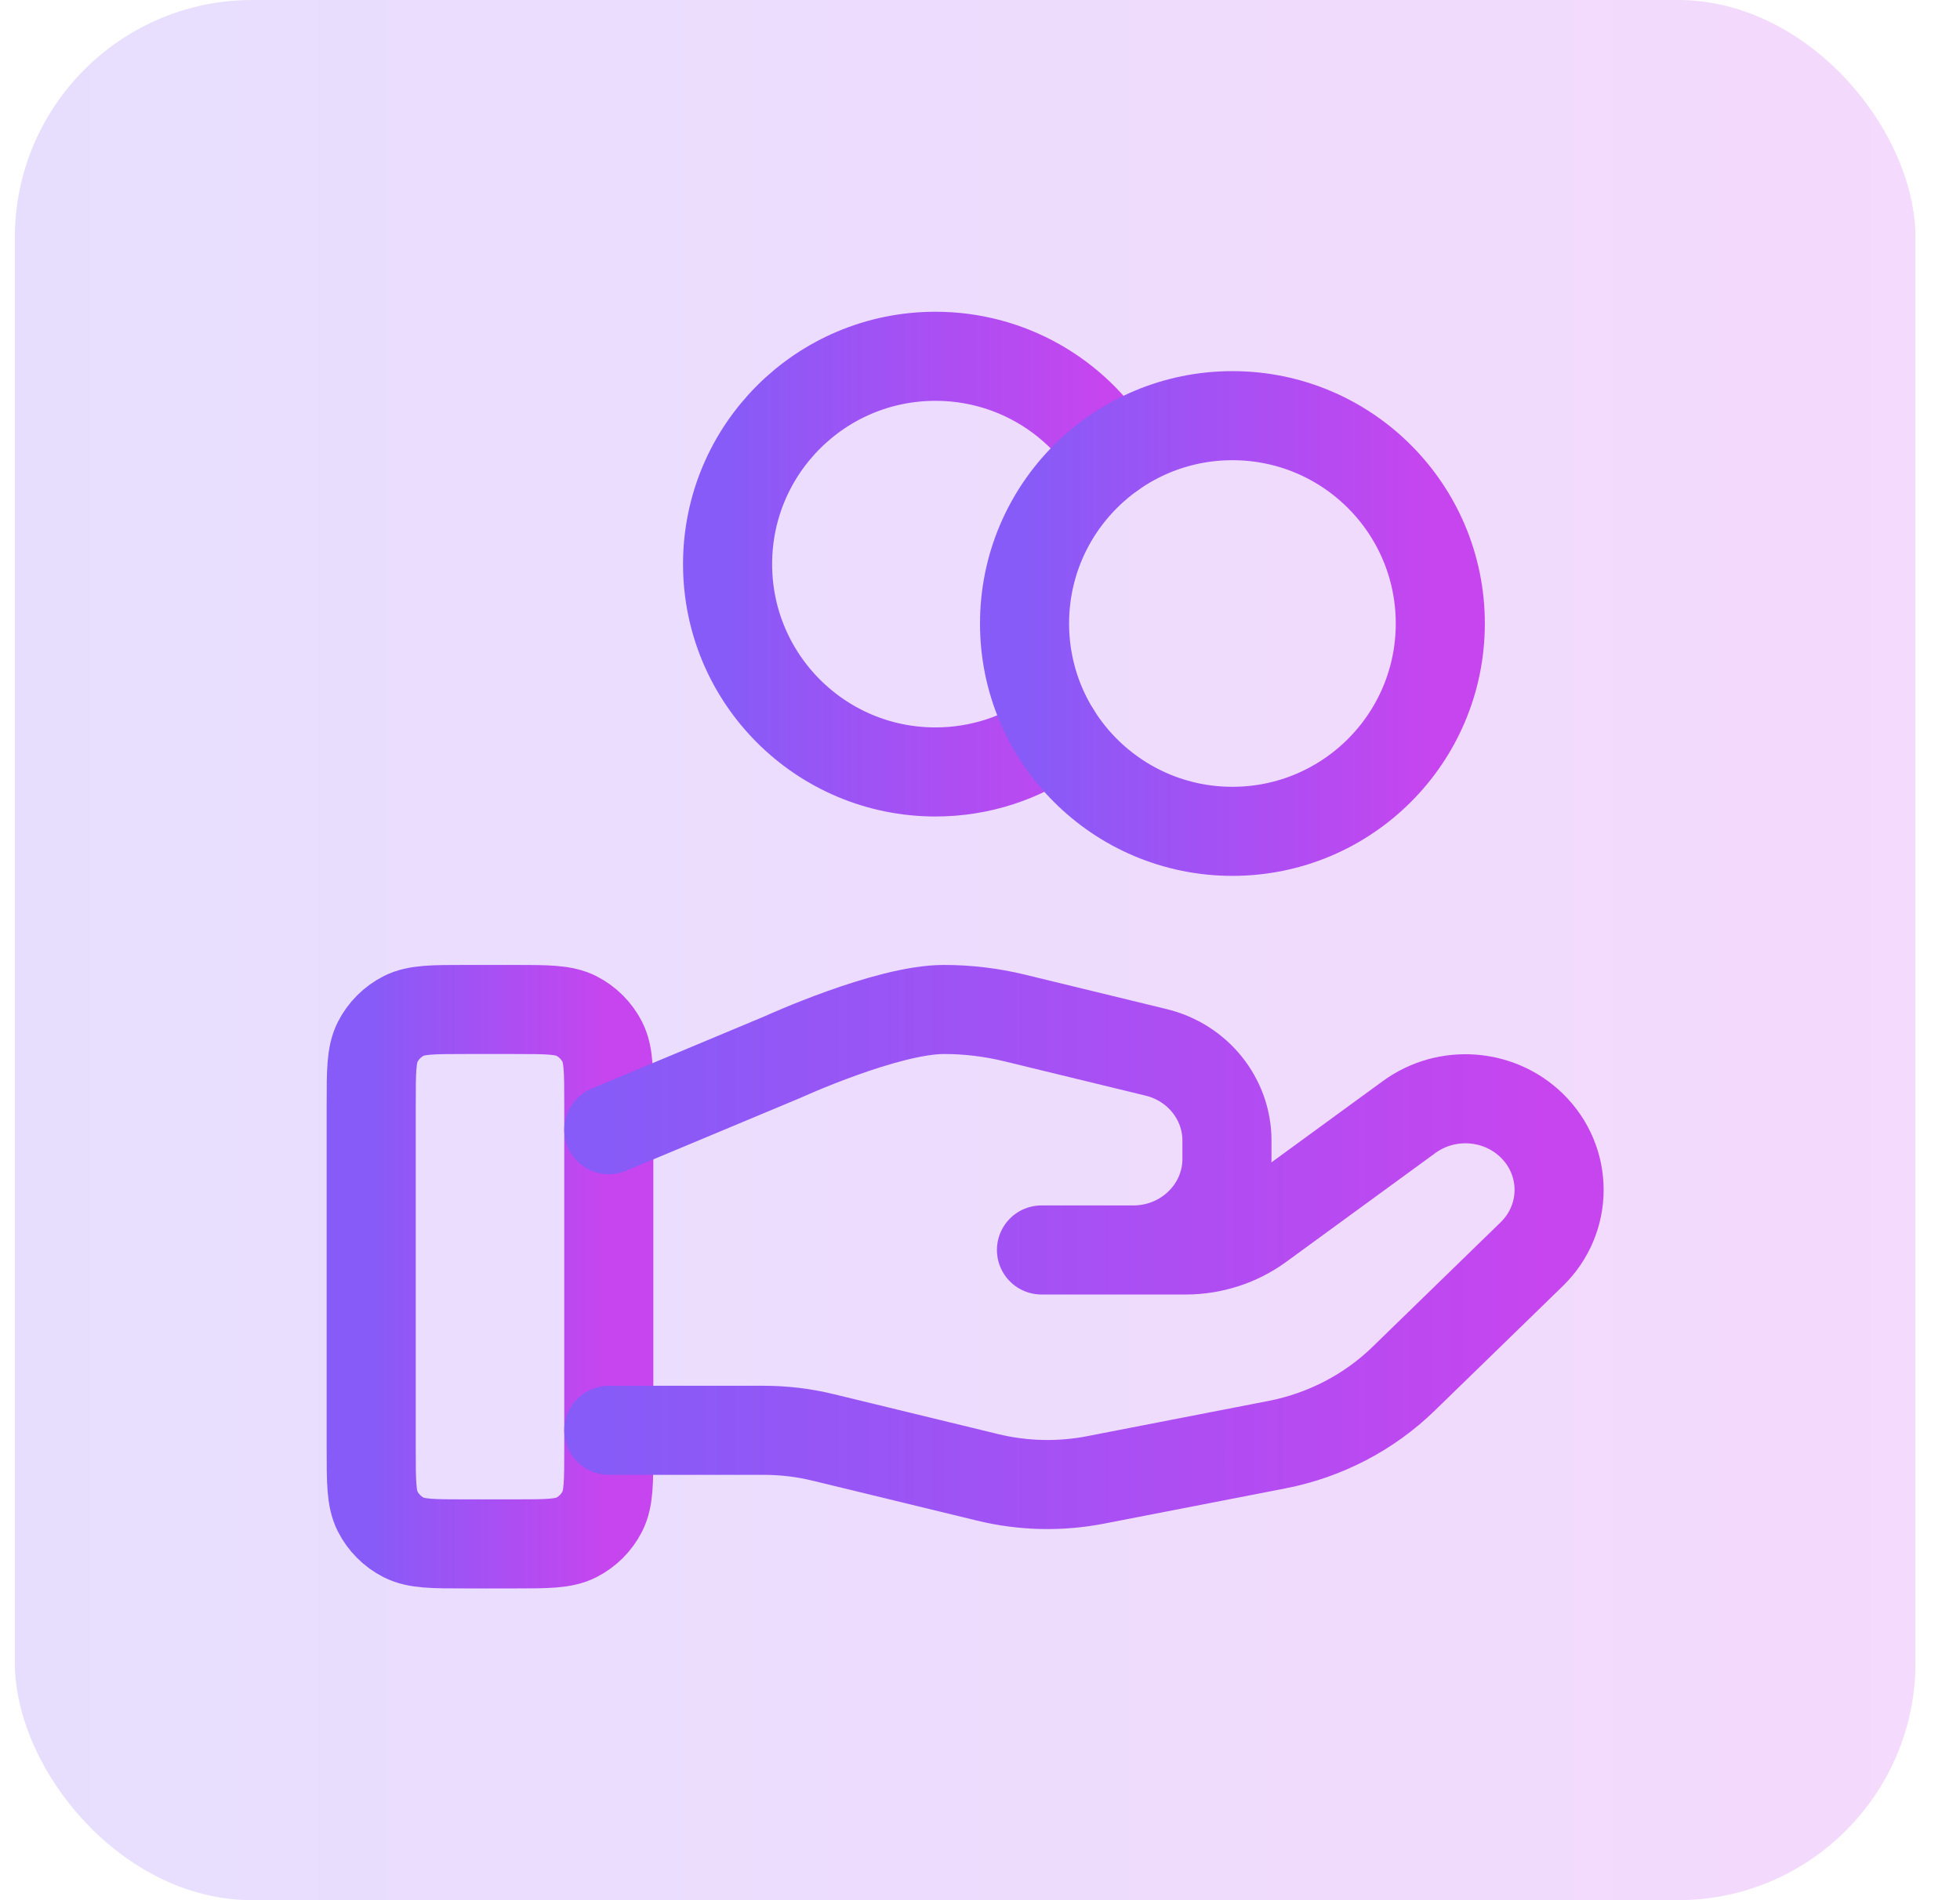
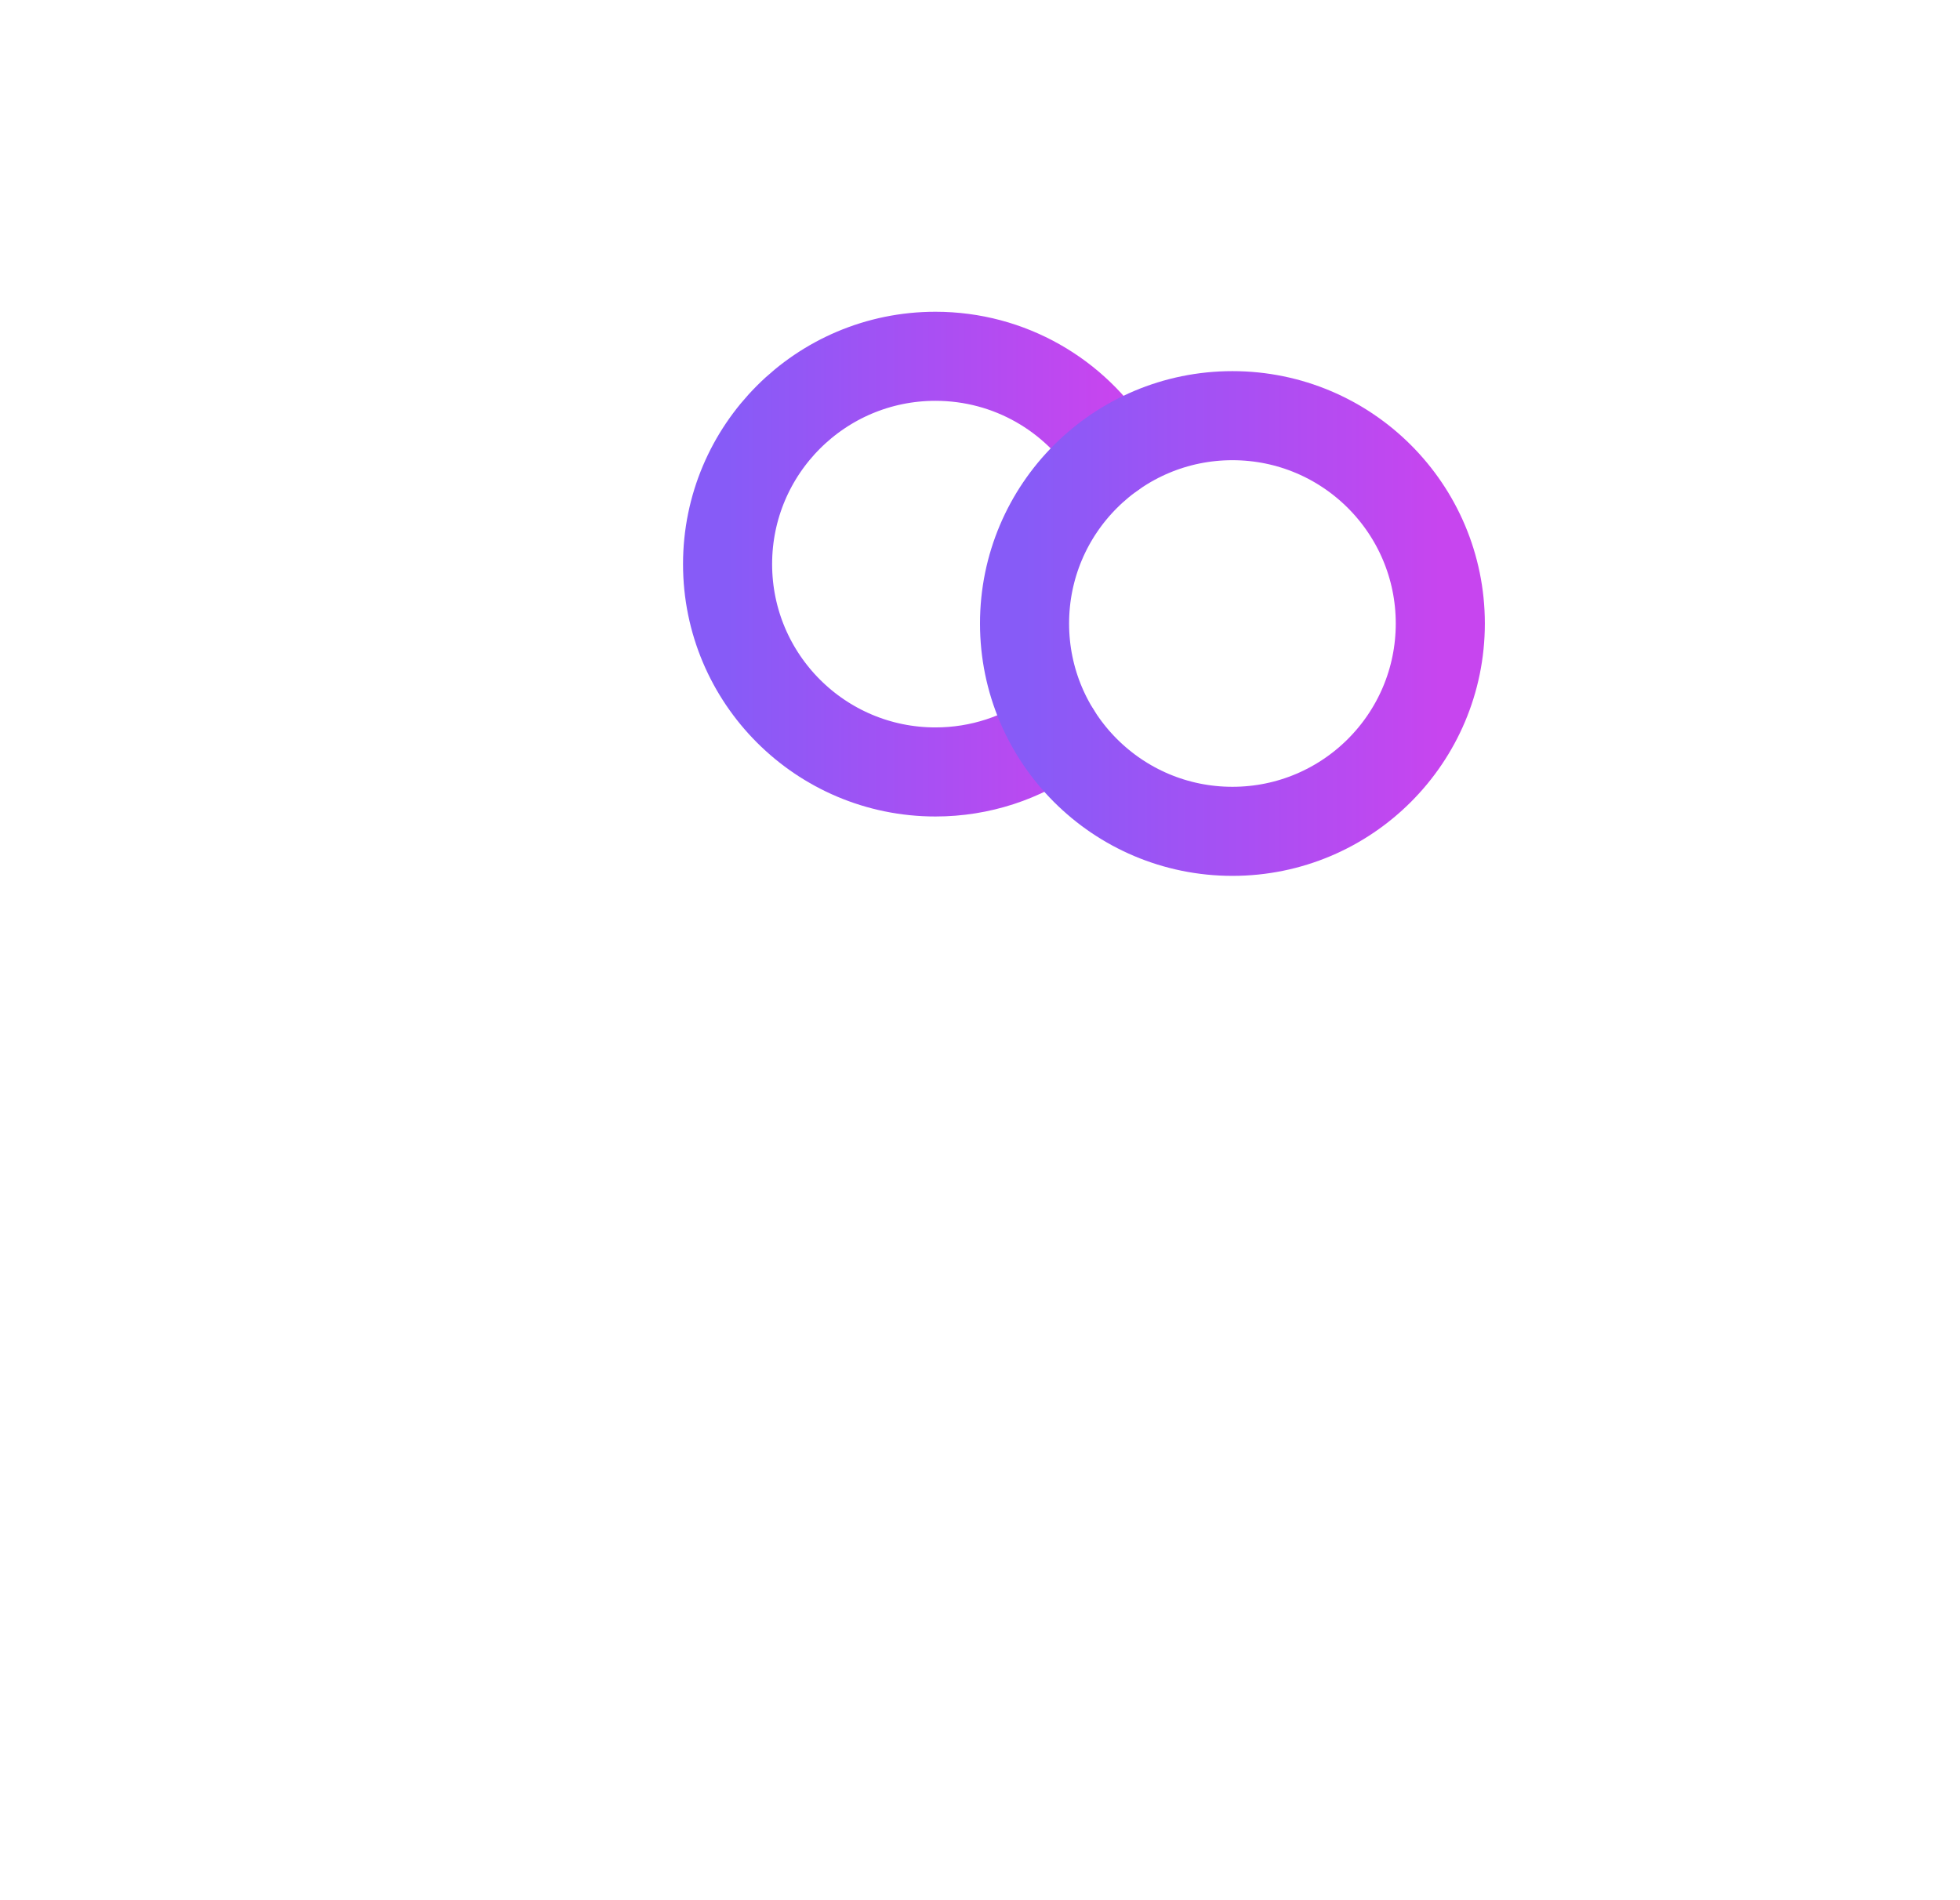
<svg xmlns="http://www.w3.org/2000/svg" width="33" height="32" viewBox="0 0 33 32" fill="none">
-   <rect x="0.25" width="32" height="32" rx="4" fill="url(#paint0_linear_1457_48024)" fill-opacity="0.2" />
  <path d="M17.779 12.352C17.207 12.76 16.506 13 15.75 13C13.817 13 12.25 11.433 12.25 9.5C12.25 7.567 13.817 6 15.75 6C17.003 6 18.102 6.658 18.72 7.648" stroke="url(#paint1_linear_1457_48024)" stroke-width="1.5" stroke-linecap="round" stroke-linejoin="round" />
  <path d="M20.75 14C22.683 14 24.25 12.433 24.25 10.5C24.25 8.567 22.683 7 20.75 7C18.817 7 17.25 8.567 17.25 10.5C17.25 12.433 18.817 14 20.75 14Z" stroke="url(#paint2_linear_1457_48024)" stroke-width="1.5" stroke-linecap="round" stroke-linejoin="round" />
-   <path d="M8.65 26C9.21 26 9.49 26 9.704 25.891C9.892 25.795 10.045 25.642 10.141 25.454C10.25 25.24 10.25 24.96 10.25 24.4V18.6C10.25 18.04 10.25 17.76 10.141 17.546C10.045 17.358 9.892 17.205 9.704 17.109C9.49 17 9.21 17 8.65 17L7.85 17C7.29 17 7.01 17 6.796 17.109C6.608 17.205 6.455 17.358 6.359 17.546C6.25 17.76 6.25 18.04 6.25 18.6L6.25 24.4C6.25 24.96 6.25 25.24 6.359 25.454C6.455 25.642 6.608 25.795 6.796 25.891C7.01 26 7.29 26 7.85 26L8.65 26Z" stroke="url(#paint3_linear_1457_48024)" stroke-width="1.5" stroke-linecap="round" stroke-linejoin="round" />
-   <path d="M10.25 24.087H12.86C13.201 24.087 13.539 24.128 13.869 24.209L16.627 24.879C17.225 25.025 17.849 25.039 18.453 24.921L21.503 24.328C22.308 24.171 23.05 23.785 23.63 23.221L25.788 21.122C26.404 20.523 26.404 19.552 25.788 18.953C25.233 18.413 24.355 18.353 23.727 18.81L21.213 20.645C20.852 20.908 20.414 21.05 19.964 21.05H17.535L19.081 21.05C19.952 21.05 20.658 20.363 20.658 19.516V19.209C20.658 18.506 20.166 17.892 19.464 17.722L17.079 17.142C16.69 17.048 16.293 17 15.893 17C14.928 17 13.182 17.799 13.182 17.799L10.25 19.025" stroke="url(#paint4_linear_1457_48024)" stroke-width="1.5" stroke-linecap="round" stroke-linejoin="round" />
  <defs>
    <linearGradient id="paint0_linear_1457_48024" x1="0.25" y1="16" x2="32.25" y2="16" gradientUnits="userSpaceOnUse">
      <stop stop-color="#875BF7" />
      <stop offset="1" stop-color="#C745EF" />
    </linearGradient>
    <linearGradient id="paint1_linear_1457_48024" x1="12.25" y1="9.5" x2="18.72" y2="9.5" gradientUnits="userSpaceOnUse">
      <stop stop-color="#875BF7" />
      <stop offset="1" stop-color="#C745EF" />
    </linearGradient>
    <linearGradient id="paint2_linear_1457_48024" x1="17.25" y1="10.5" x2="24.25" y2="10.5" gradientUnits="userSpaceOnUse">
      <stop stop-color="#875BF7" />
      <stop offset="1" stop-color="#C745EF" />
    </linearGradient>
    <linearGradient id="paint3_linear_1457_48024" x1="6.25" y1="21.5" x2="10.25" y2="21.5" gradientUnits="userSpaceOnUse">
      <stop stop-color="#875BF7" />
      <stop offset="1" stop-color="#C745EF" />
    </linearGradient>
    <linearGradient id="paint4_linear_1457_48024" x1="10.25" y1="21" x2="26.25" y2="21" gradientUnits="userSpaceOnUse">
      <stop stop-color="#875BF7" />
      <stop offset="1" stop-color="#C745EF" />
    </linearGradient>
  </defs>
</svg>